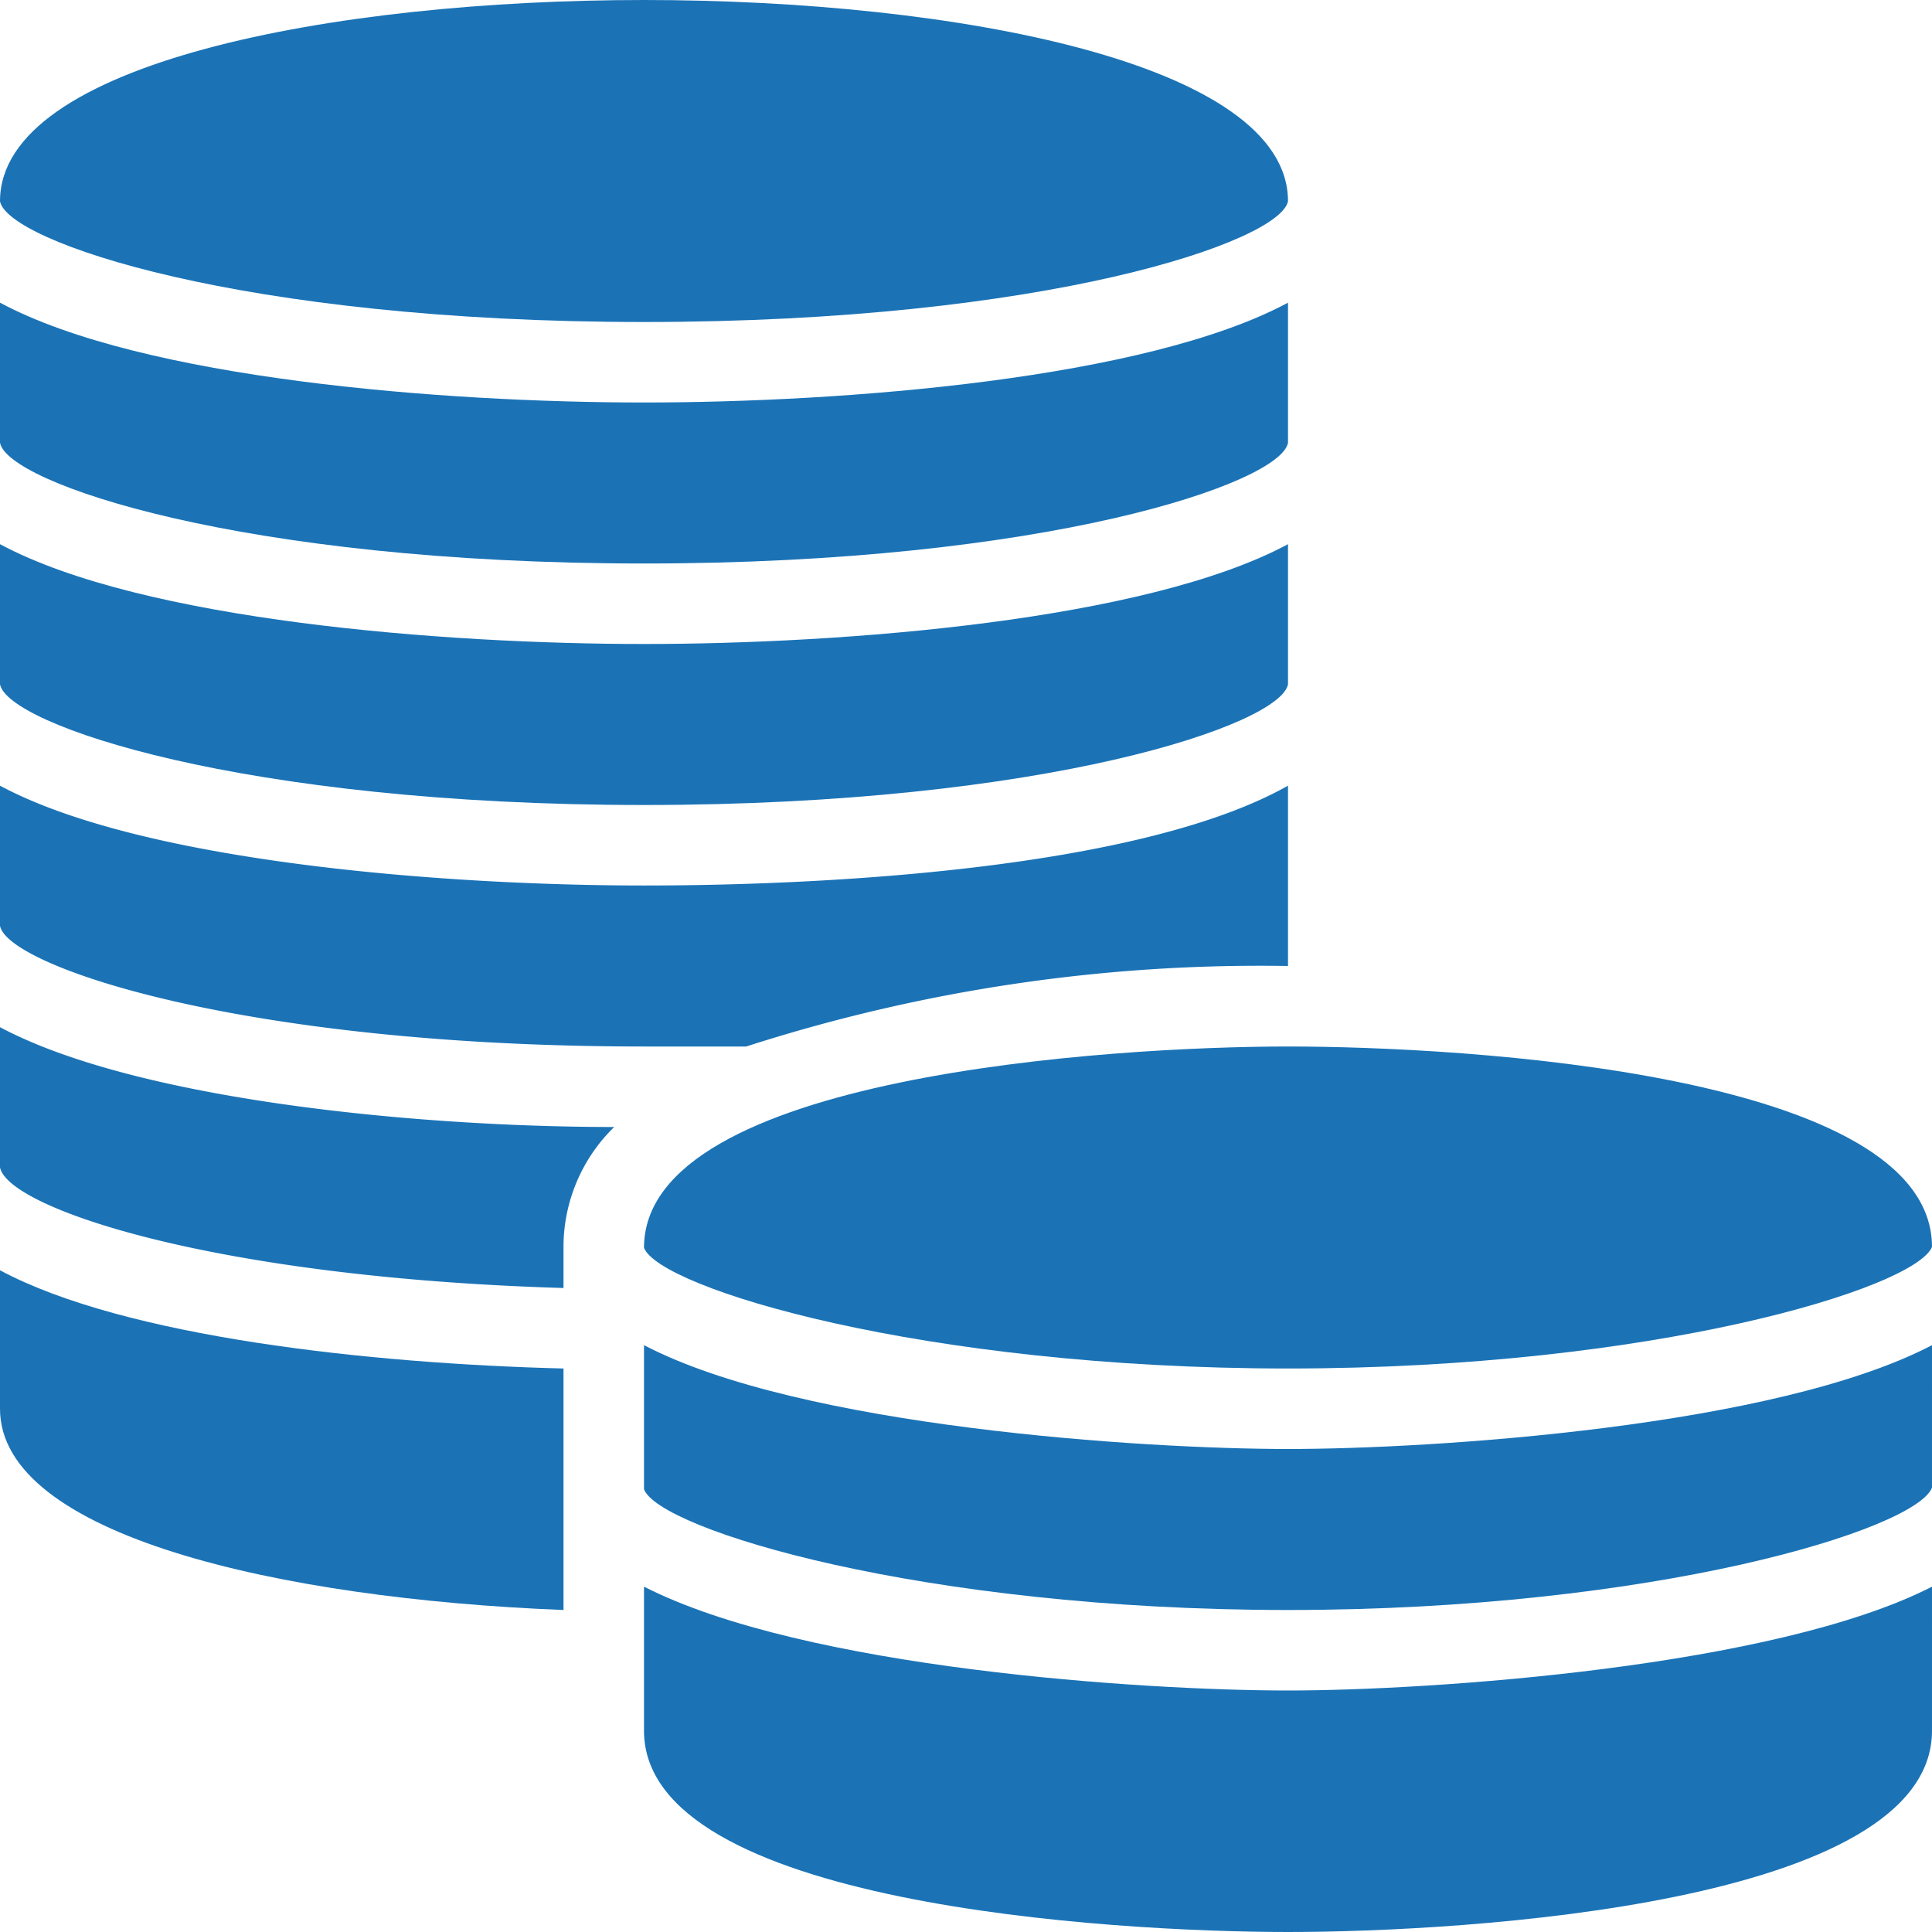
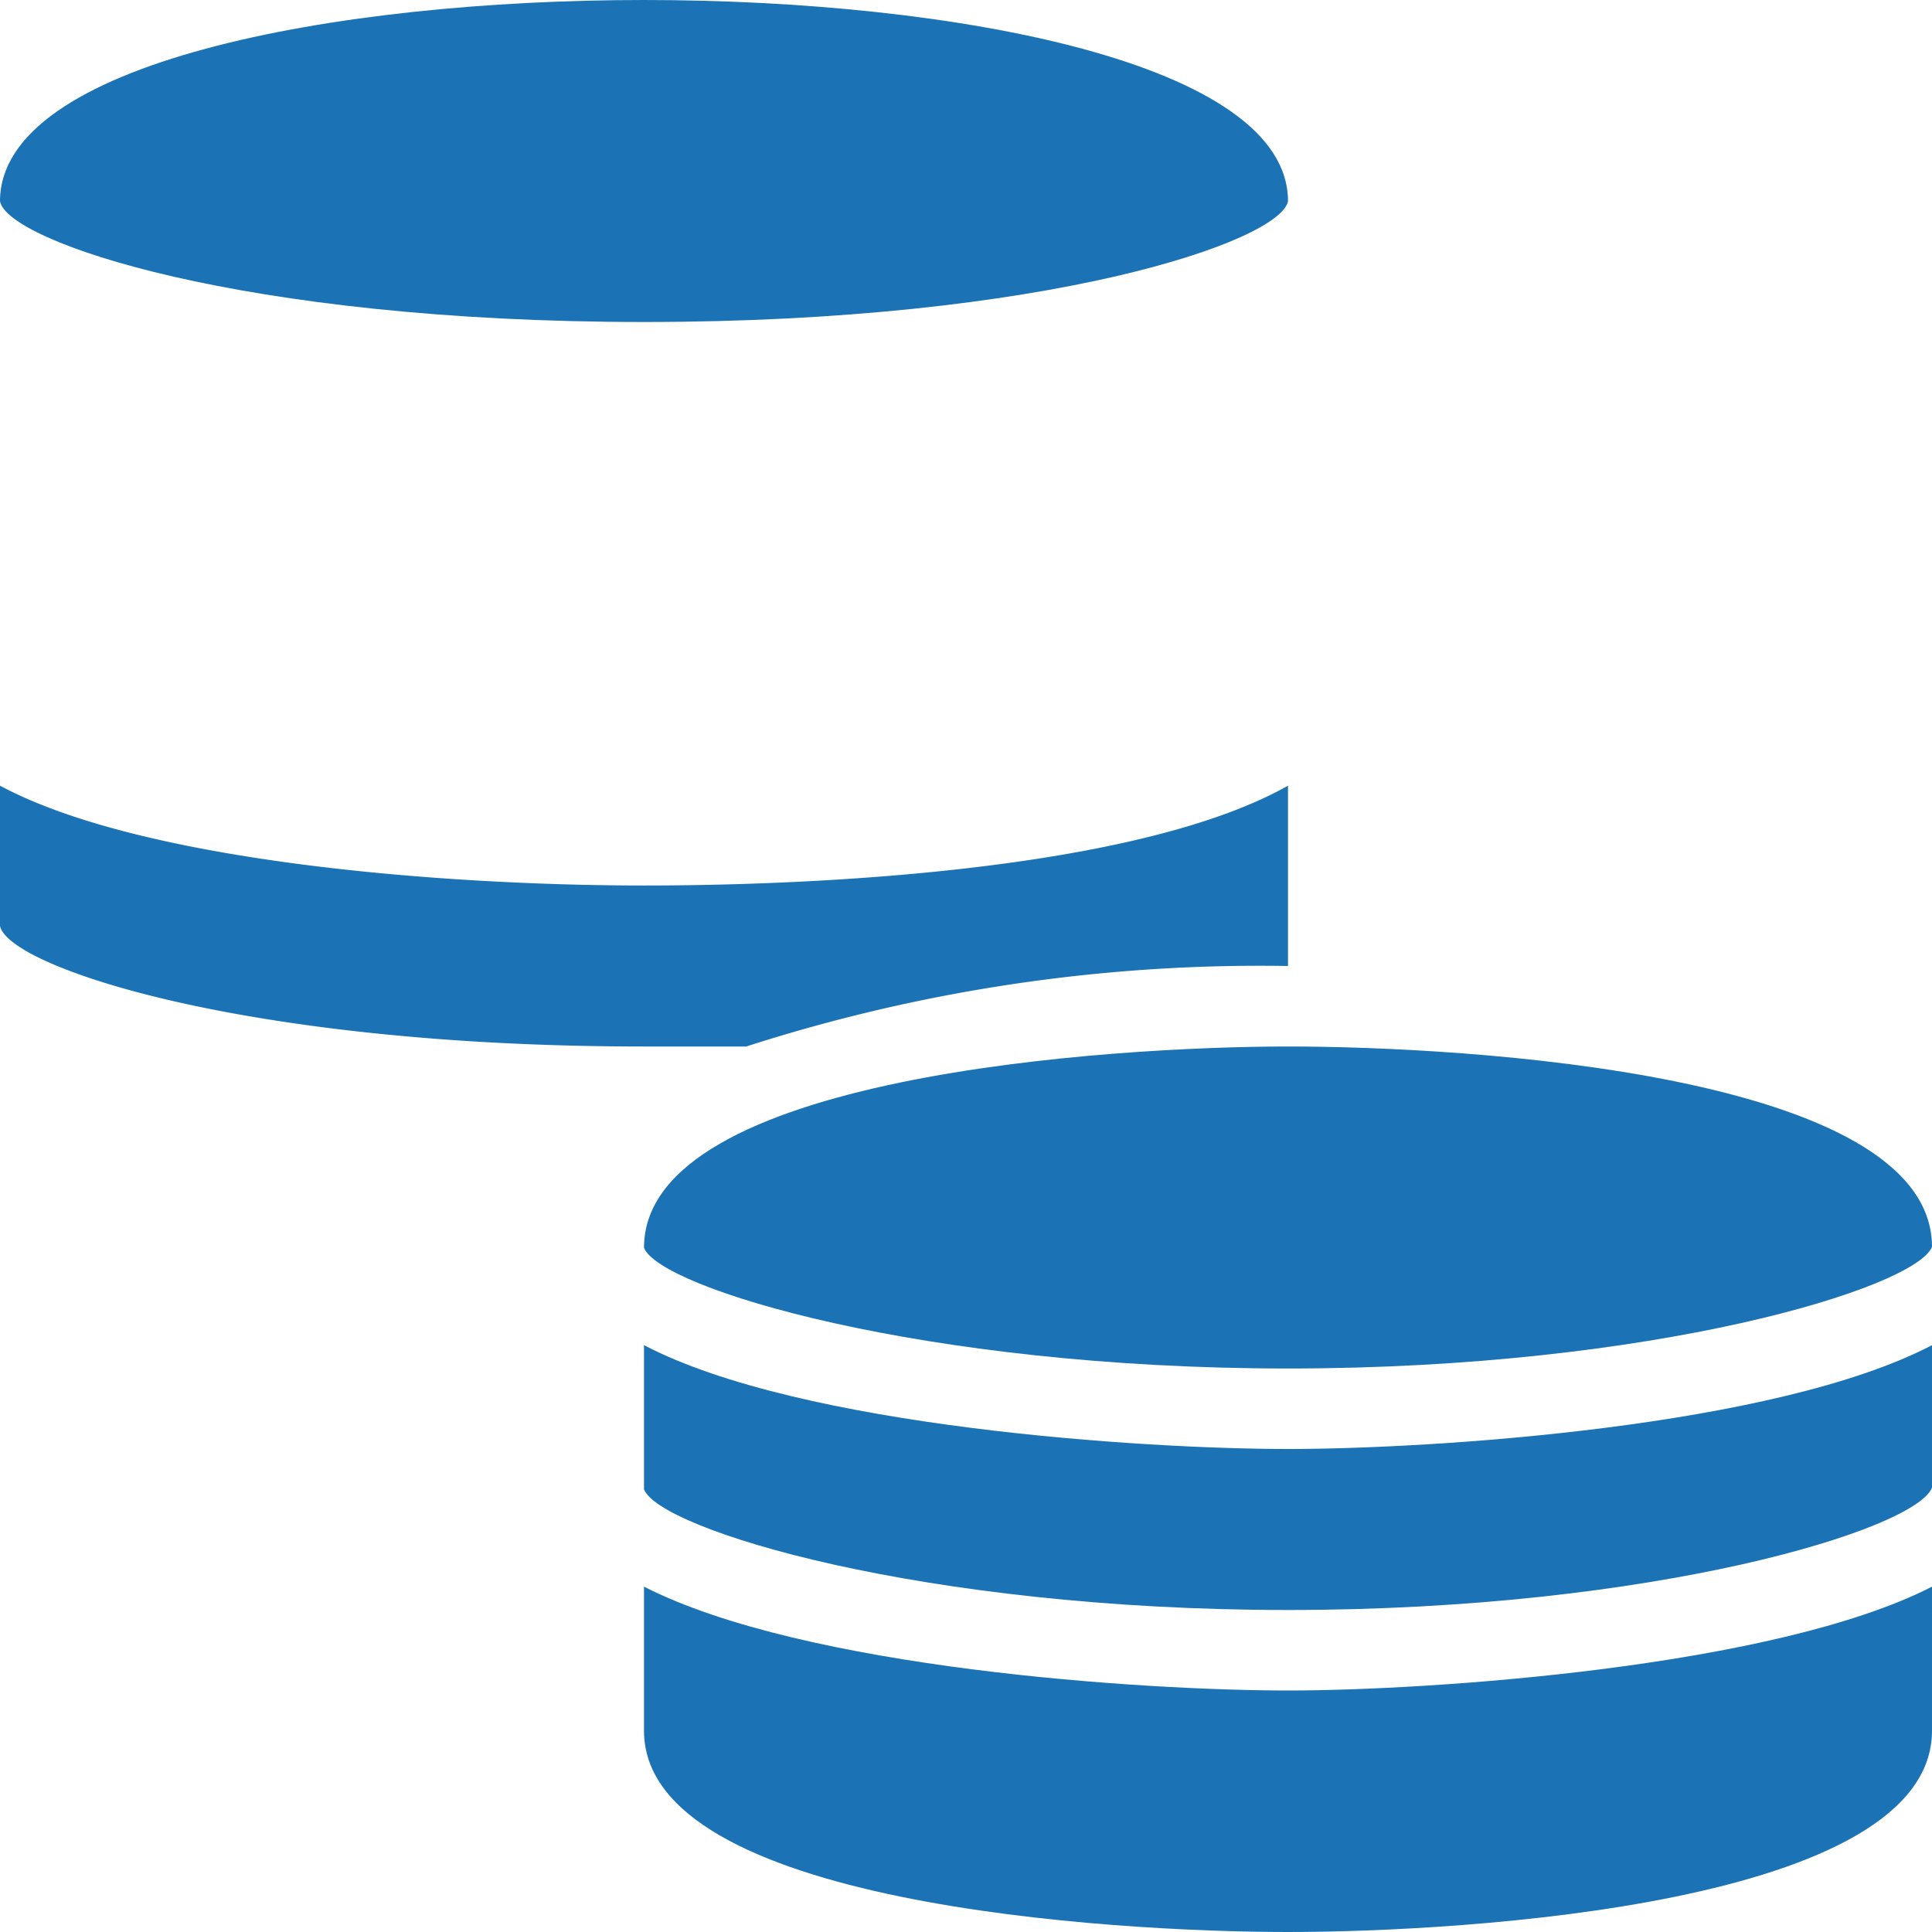
<svg xmlns="http://www.w3.org/2000/svg" viewBox="0 0 24 24">
  <defs>
    <style>.cls-1{fill:#1b73b6;}</style>
  </defs>
  <g id="Layer_2" data-name="Layer 2">
    <g id="Filled_Old_Icons" data-name="Filled Old Icons">
      <path class="cls-1" d="M8,13c.44,0,.86,0,1.27,0A20.81,20.81,0,0,1,16,12v-.5h0V9.76c-1.77,1-5.52,1.24-8,1.24s-6.23-.29-8-1.24V11.5C.09,12,3,13,8,13Z" />
-       <path class="cls-1" d="M8,7c5,0,7.91-1,8-1.5V3.76C14.23,4.71,10.48,5,8,5S1.77,4.71,0,3.76V5.5C.09,6,3,7,8,7Z" />
-       <path class="cls-1" d="M0,14.5C.09,15,2.62,15.87,7,16V15.5A2.08,2.08,0,0,1,7.63,14C5.16,14,1.69,13.66,0,12.76Z" />
      <path class="cls-1" d="M8,4c5,0,7.9-1,8-1.5C16,.78,11.85,0,8,0S0,.78,0,2.5C.09,3,3,4,8,4Z" />
-       <path class="cls-1" d="M8,10c5,0,7.91-1,8-1.5V6.76C14.23,7.71,10.48,8,8,8S1.77,7.71,0,6.76V8.5C.09,9,3,10,8,10Z" />
-       <path class="cls-1" d="M0,17.5C0,19.07,3.46,19.86,7,20V17c-2.4-.06-5.45-.39-7-1.22Z" />
      <path class="cls-1" d="M8,15.5c.19.5,3.45,1.5,8,1.5s7.79-1,8-1.51C24,13.33,18.18,13,16,13S8,13.36,8,15.5Z" />
      <path class="cls-1" d="M8,19.71V21.5c0,2.16,5.82,2.5,8,2.5s8-.34,8-2.5V19.71c-1.95,1-6.22,1.29-8,1.29S10,20.73,8,19.71Z" />
      <path class="cls-1" d="M16,18c-1.78,0-6.05-.27-8-1.29V18.5c.19.5,3.45,1.5,8,1.5s7.8-1,8-1.52V16.71C22.05,17.73,17.78,18,16,18Z" />
    </g>
  </g>
</svg>